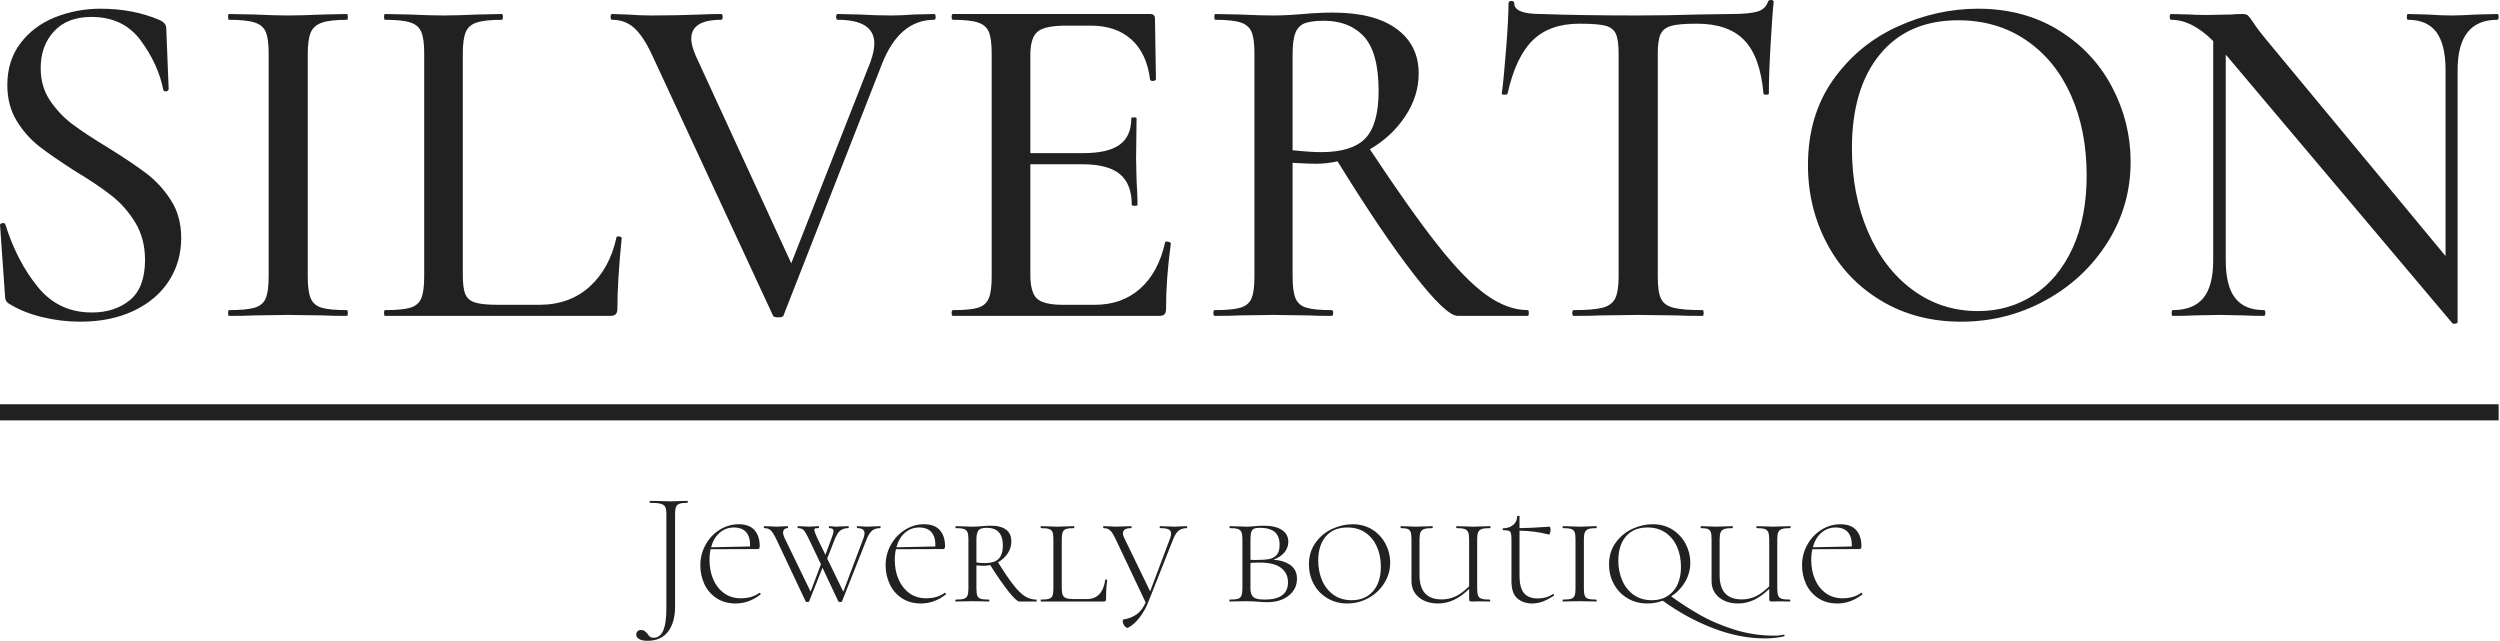
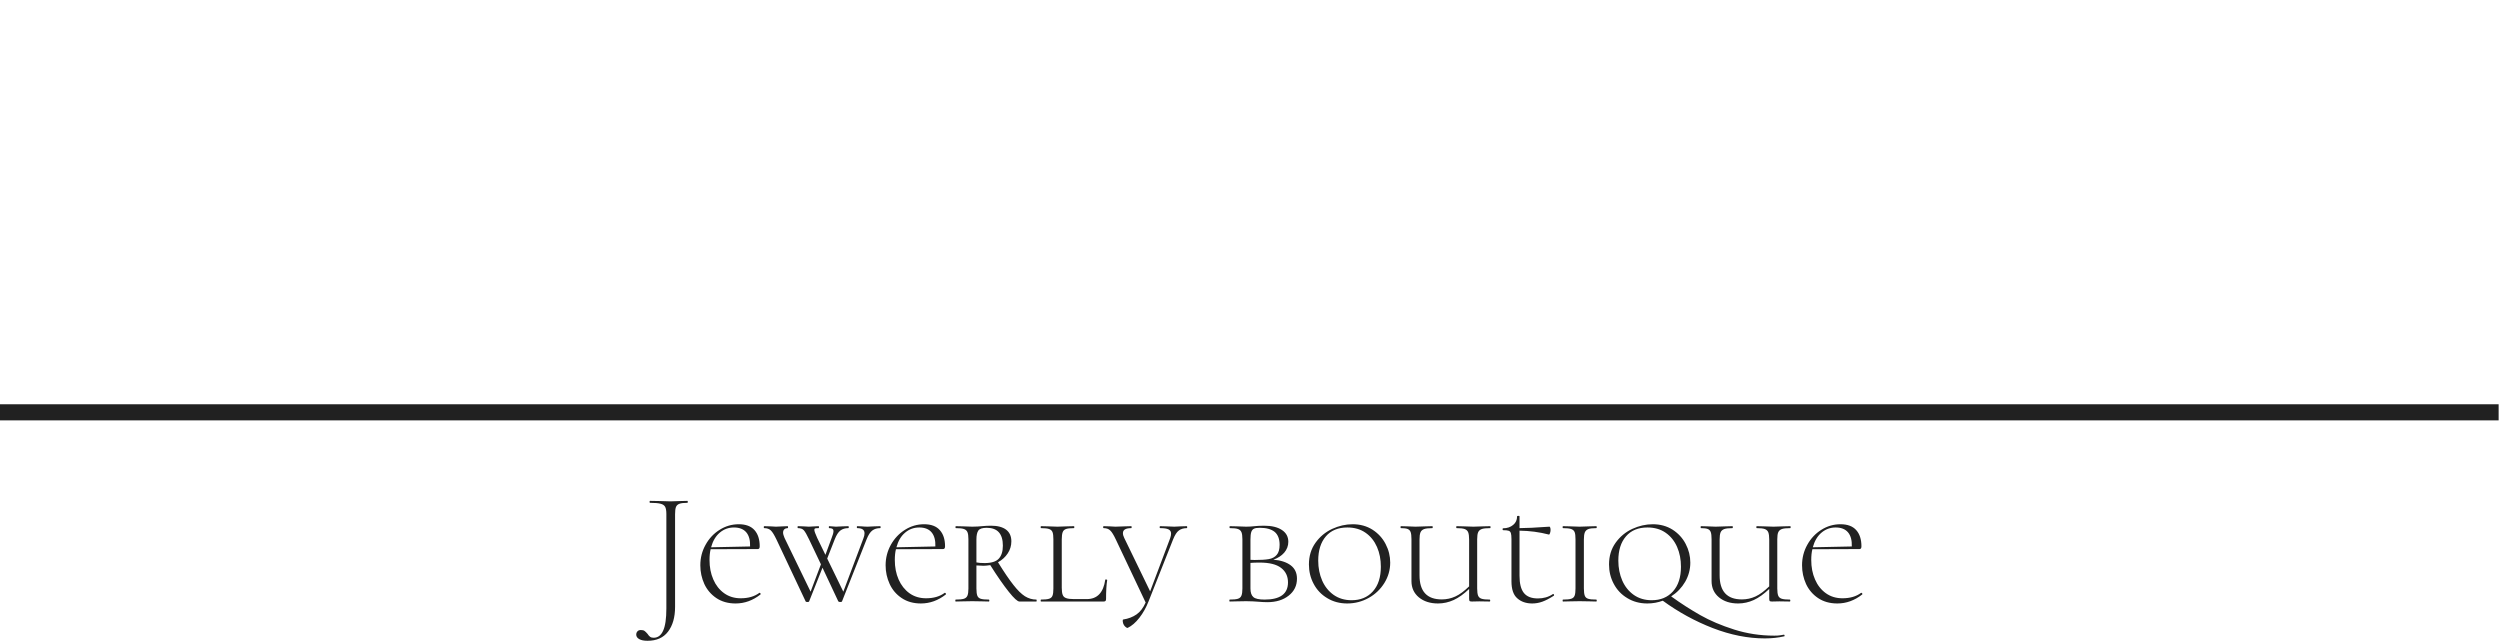
<svg xmlns="http://www.w3.org/2000/svg" version="1.1" xlink="http://www.w3.org/1999/xlink" width="100%" height="100%" preserveAspectRatio="xMidYMid meet" viewBox="0 0 300.002 76.936" overflow="visible">
  <defs id="SvgjsDefs120622" />
  <g id="SvgjsG120623" transform="scale(0.649)" opacity="1">
    <g id="SvgjsG120624" class="text" transform="translate(228.644, 58.41) scale(1)" light-content="false" fill="#212121">
-       <path d="M-219.43 -39.88C-220.56 -41.57 -221.12 -43.55 -221.12 -45.81C-221.12 -48.55 -220.31 -50.82 -218.67 -52.6C-217.03 -54.39 -214.72 -55.28 -211.75 -55.28C-207.82 -55.28 -204.78 -53.84 -202.64 -50.95C-200.49 -48.06 -199.1 -45.01 -198.44 -41.8C-198.38 -41.56 -198.2 -41.47 -197.9 -41.53C-197.61 -41.59 -197.46 -41.73 -197.46 -41.97L-197.9 -53.14C-197.9 -53.85 -198.35 -54.39 -199.24 -54.75C-202.46 -56.11 -206.06 -56.8 -210.05 -56.8C-212.97 -56.8 -215.75 -56.28 -218.4 -55.24C-221.05 -54.19 -223.19 -52.6 -224.83 -50.46C-226.47 -48.32 -227.29 -45.73 -227.29 -42.69C-227.29 -40.19 -226.72 -38 -225.59 -36.12C-224.46 -34.25 -223.07 -32.67 -221.44 -31.39C-219.8 -30.11 -217.58 -28.58 -214.78 -26.79C-211.93 -25.07 -209.65 -23.53 -207.95 -22.19C-206.26 -20.85 -204.81 -19.2 -203.62 -17.24C-202.43 -15.27 -201.83 -12.98 -201.83 -10.36C-201.83 -6.91 -202.77 -4.42 -204.65 -2.9C-206.52 -1.38 -208.86 -0.63 -211.66 -0.63C-215.77 -0.63 -219.1 -2.2 -221.66 -5.36C-224.22 -8.51 -226.22 -12.35 -227.64 -16.88C-227.7 -17.12 -227.9 -17.21 -228.22 -17.15C-228.55 -17.09 -228.69 -16.94 -228.63 -16.7L-227.73 -3.93C-227.73 -3.45 -227.67 -3.1 -227.55 -2.86C-227.44 -2.62 -227.23 -2.41 -226.93 -2.23C-225.2 -1.16 -223.18 -0.34 -220.86 0.22C-218.53 0.79 -216.18 1.07 -213.8 1.07C-210.05 1.07 -206.76 0.4 -203.93 -0.94C-201.1 -2.28 -198.93 -4.12 -197.41 -6.47C-195.9 -8.83 -195.14 -11.46 -195.14 -14.38C-195.14 -17.06 -195.76 -19.38 -197.01 -21.34C-198.26 -23.31 -199.77 -24.96 -201.52 -26.3C-203.28 -27.64 -205.64 -29.23 -208.62 -31.08C-211.48 -32.81 -213.71 -34.28 -215.32 -35.5C-216.93 -36.72 -218.3 -38.18 -219.43 -39.88Z M-171.2 -3.26C-171.56 -4.12 -171.74 -5.45 -171.74 -7.23L-171.74 -48.4C-171.74 -50.19 -171.56 -51.52 -171.2 -52.38C-170.84 -53.24 -170.16 -53.85 -169.15 -54.21C-168.14 -54.57 -166.59 -54.75 -164.5 -54.75C-164.38 -54.75 -164.33 -54.92 -164.33 -55.28C-164.33 -55.64 -164.38 -55.82 -164.5 -55.82L-168.88 -55.73C-171.5 -55.61 -173.67 -55.55 -175.4 -55.55C-176.95 -55.55 -179.03 -55.61 -181.65 -55.73L-186.29 -55.82C-186.41 -55.82 -186.47 -55.64 -186.47 -55.28C-186.47 -54.92 -186.41 -54.75 -186.29 -54.75C-184.15 -54.75 -182.57 -54.58 -181.56 -54.25C-180.55 -53.93 -179.86 -53.35 -179.51 -52.51C-179.15 -51.68 -178.97 -50.37 -178.97 -48.58L-178.97 -7.23C-178.97 -5.45 -179.15 -4.12 -179.51 -3.26C-179.86 -2.4 -180.55 -1.82 -181.56 -1.52C-182.57 -1.22 -184.15 -1.07 -186.29 -1.07C-186.41 -1.07 -186.47 -0.89 -186.47 -0.54C-186.47 -0.18 -186.41 0 -186.29 0C-184.33 0 -182.78 -0.03 -181.65 -0.09L-175.4 -0.18L-168.97 -0.09C-167.9 -0.03 -166.41 0 -164.5 0C-164.38 0 -164.33 -0.18 -164.33 -0.54C-164.33 -0.89 -164.38 -1.07 -164.5 -1.07C-166.65 -1.07 -168.21 -1.22 -169.19 -1.52C-170.17 -1.82 -170.84 -2.4 -171.2 -3.26Z M-143.07 -7.59L-143.07 -48.49C-143.07 -50.28 -142.89 -51.6 -142.53 -52.47C-142.18 -53.33 -141.49 -53.93 -140.48 -54.25C-139.47 -54.58 -137.92 -54.75 -135.84 -54.75C-135.72 -54.75 -135.66 -54.92 -135.66 -55.28C-135.66 -55.64 -135.72 -55.82 -135.84 -55.82L-140.3 -55.73C-142.92 -55.61 -145.03 -55.55 -146.64 -55.55C-148.25 -55.55 -150.36 -55.61 -152.98 -55.73L-157.45 -55.82C-157.57 -55.82 -157.63 -55.64 -157.63 -55.28C-157.63 -54.92 -157.57 -54.75 -157.45 -54.75C-155.31 -54.75 -153.74 -54.58 -152.76 -54.25C-151.78 -53.93 -151.11 -53.35 -150.75 -52.51C-150.39 -51.68 -150.21 -50.37 -150.21 -48.58L-150.21 -7.23C-150.21 -5.45 -150.39 -4.12 -150.75 -3.26C-151.11 -2.4 -151.78 -1.82 -152.76 -1.52C-153.74 -1.22 -155.31 -1.07 -157.45 -1.07C-157.57 -1.07 -157.63 -0.89 -157.63 -0.54C-157.63 -0.18 -157.57 0 -157.45 0L-115.83 0C-115.36 0 -115.01 -0.1 -114.8 -0.31C-114.6 -0.52 -114.49 -0.86 -114.49 -1.34C-114.49 -4.79 -114.22 -9.14 -113.69 -14.38C-113.69 -14.56 -113.85 -14.66 -114.18 -14.69C-114.51 -14.72 -114.67 -14.65 -114.67 -14.47C-115.5 -10.66 -117.16 -7.64 -119.63 -5.4C-122.1 -3.17 -125.21 -2.05 -128.96 -2.05L-136.55 -2.05C-138.46 -2.05 -139.86 -2.19 -140.75 -2.46C-141.64 -2.72 -142.25 -3.23 -142.58 -3.97C-142.91 -4.72 -143.07 -5.92 -143.07 -7.59Z M-55.64 -55.28C-55.64 -55.64 -55.73 -55.82 -55.91 -55.82L-59.66 -55.73C-61.21 -55.61 -62.6 -55.55 -63.85 -55.55C-65.64 -55.55 -67.61 -55.61 -69.75 -55.73L-73.77 -55.82C-73.95 -55.82 -74.04 -55.64 -74.04 -55.28C-74.04 -54.92 -73.95 -54.75 -73.77 -54.75C-69.24 -54.75 -66.98 -53.29 -66.98 -50.37C-66.98 -49.42 -67.22 -48.29 -67.69 -46.98L-82.34 -9.73L-100.02 -48.14C-100.56 -49.39 -100.83 -50.43 -100.83 -51.26C-100.83 -53.58 -98.98 -54.75 -95.29 -54.75C-95.11 -54.75 -95.02 -54.92 -95.02 -55.28C-95.02 -55.64 -95.11 -55.82 -95.29 -55.82C-96.78 -55.82 -98 -55.79 -98.95 -55.73C-101.93 -55.61 -105.06 -55.55 -108.33 -55.55C-109.7 -55.55 -111.16 -55.61 -112.71 -55.73L-115.47 -55.82C-115.65 -55.82 -115.74 -55.64 -115.74 -55.28C-115.74 -54.92 -115.65 -54.75 -115.47 -54.75C-113.87 -54.75 -112.51 -54.25 -111.41 -53.27C-110.31 -52.29 -109.22 -50.67 -108.15 -48.4L-85.73 -0.09C-85.68 0.15 -85.35 0.27 -84.75 0.27C-84.16 0.27 -83.83 0.15 -83.77 -0.09L-65.55 -46.62C-63.41 -52.04 -60.19 -54.75 -55.91 -54.75C-55.73 -54.75 -55.64 -54.92 -55.64 -55.28Z M-12.86 -13.75C-13.1 -13.75 -13.22 -13.69 -13.22 -13.57C-14.05 -9.88 -15.58 -7.04 -17.82 -5.05C-20.05 -3.05 -22.86 -2.05 -26.26 -2.05L-32.06 -2.05C-34.5 -2.05 -36.12 -2.44 -36.93 -3.22C-37.73 -3.99 -38.13 -5.45 -38.13 -7.59L-38.13 -28.04L-28.58 -28.04C-25.36 -28.04 -23.03 -27.43 -21.57 -26.21C-20.11 -24.99 -19.38 -23.1 -19.38 -20.54C-19.38 -20.42 -19.2 -20.36 -18.84 -20.36C-18.49 -20.36 -18.31 -20.42 -18.31 -20.54C-18.31 -21.61 -18.37 -23.1 -18.49 -25.01L-18.58 -29.02L-18.49 -36.53C-18.49 -36.65 -18.65 -36.71 -18.98 -36.71C-19.31 -36.71 -19.47 -36.65 -19.47 -36.53C-19.47 -34.32 -20.18 -32.7 -21.61 -31.66C-23.04 -30.62 -25.27 -30.1 -28.31 -30.1L-38.13 -30.1L-38.13 -48.23C-38.13 -50.37 -37.69 -51.81 -36.79 -52.56C-35.9 -53.3 -34.15 -53.67 -31.53 -53.67L-26.97 -53.67C-23.87 -53.67 -21.37 -52.83 -19.47 -51.13C-17.56 -49.43 -16.4 -46.95 -15.99 -43.67C-15.93 -43.49 -15.73 -43.42 -15.41 -43.45C-15.08 -43.48 -14.91 -43.58 -14.91 -43.76L-15.09 -55.01C-15.09 -55.55 -15.39 -55.82 -15.99 -55.82L-52.42 -55.82C-52.6 -55.82 -52.69 -55.64 -52.69 -55.28C-52.69 -54.92 -52.6 -54.75 -52.42 -54.75C-50.34 -54.75 -48.81 -54.58 -47.82 -54.25C-46.84 -53.93 -46.17 -53.35 -45.81 -52.51C-45.46 -51.68 -45.28 -50.37 -45.28 -48.58L-45.28 -7.23C-45.28 -5.45 -45.46 -4.12 -45.81 -3.26C-46.17 -2.4 -46.83 -1.82 -47.78 -1.52C-48.73 -1.22 -50.28 -1.07 -52.42 -1.07C-52.6 -1.07 -52.69 -0.89 -52.69 -0.54C-52.69 -0.18 -52.6 0 -52.42 0L-14.38 0C-13.84 0 -13.49 -0.1 -13.31 -0.31C-13.13 -0.52 -13.04 -0.86 -13.04 -1.34C-13.04 -5.09 -12.74 -9.11 -12.15 -13.4C-12.15 -13.46 -12.22 -13.53 -12.37 -13.62C-12.52 -13.71 -12.68 -13.75 -12.86 -13.75Z M54.03 -0.54C54.03 -0.89 53.97 -1.07 53.85 -1.07C51.35 -1.07 48.79 -2.01 46.17 -3.88C43.55 -5.76 40.56 -8.83 37.2 -13.08C33.83 -17.34 29.65 -23.25 24.65 -30.81C27.33 -32.36 29.5 -34.38 31.17 -36.88C32.84 -39.38 33.67 -42.03 33.67 -44.83C33.67 -48.34 32.3 -51.1 29.56 -53.09C26.82 -55.09 22.92 -56.08 17.86 -56.08C16.13 -56.08 14.29 -56 12.32 -55.82C11.61 -55.76 10.78 -55.7 9.82 -55.64C8.87 -55.58 7.86 -55.55 6.79 -55.55C5.24 -55.55 3.16 -55.61 0.54 -55.73L-3.93 -55.82C-4.05 -55.82 -4.11 -55.64 -4.11 -55.28C-4.11 -54.92 -4.05 -54.75 -3.93 -54.75C-1.79 -54.75 -0.22 -54.58 0.76 -54.25C1.74 -53.93 2.41 -53.35 2.77 -52.51C3.13 -51.68 3.3 -50.37 3.3 -48.58L3.3 -7.23C3.3 -5.45 3.13 -4.12 2.77 -3.26C2.41 -2.4 1.73 -1.82 0.71 -1.52C-0.3 -1.22 -1.88 -1.07 -4.02 -1.07C-4.2 -1.07 -4.29 -0.89 -4.29 -0.54C-4.29 -0.18 -4.2 0 -4.02 0C-2.11 0 -0.6 -0.03 0.54 -0.09L6.79 -0.18L13.22 -0.09C14.29 -0.03 15.75 0 17.59 0C17.77 0 17.86 -0.18 17.86 -0.54C17.86 -0.89 17.77 -1.07 17.59 -1.07C15.45 -1.07 13.89 -1.22 12.9 -1.52C11.92 -1.82 11.25 -2.4 10.9 -3.26C10.54 -4.12 10.36 -5.45 10.36 -7.23L10.36 -28.31C12.15 -28.19 13.6 -28.13 14.74 -28.13C15.99 -28.13 17.3 -28.28 18.67 -28.58C24.14 -19.71 28.86 -12.73 32.82 -7.64C36.78 -2.55 39.47 0 40.9 0L53.85 0C53.97 0 54.03 -0.18 54.03 -0.54ZM15.63 -30.28C14.38 -30.28 12.62 -30.39 10.36 -30.63L10.36 -48.4C10.36 -50.19 10.54 -51.52 10.9 -52.38C11.25 -53.24 11.83 -53.82 12.64 -54.12C13.44 -54.42 14.62 -54.57 16.16 -54.57C19.32 -54.57 21.79 -53.58 23.58 -51.62C25.36 -49.65 26.26 -46.32 26.26 -41.62C26.26 -37.45 25.44 -34.52 23.8 -32.82C22.16 -31.12 19.44 -30.28 15.63 -30.28Z M54.75 -50.95C56.83 -53 59.72 -54.03 63.41 -54.03C65.61 -54.03 67.19 -53.91 68.14 -53.67C69.09 -53.44 69.75 -52.94 70.11 -52.2C70.46 -51.46 70.64 -50.25 70.64 -48.58L70.64 -7.23C70.64 -5.45 70.43 -4.12 70.02 -3.26C69.6 -2.4 68.83 -1.82 67.69 -1.52C66.56 -1.22 64.78 -1.07 62.34 -1.07C62.16 -1.07 62.07 -0.89 62.07 -0.54C62.07 -0.18 62.16 0 62.34 0C64.48 0 66.15 -0.03 67.34 -0.09L74.21 -0.18L81.27 -0.09C82.46 -0.03 84.1 0 86.18 0C86.3 0 86.36 -0.18 86.36 -0.54C86.36 -0.89 86.3 -1.07 86.18 -1.07C83.68 -1.07 81.86 -1.22 80.73 -1.52C79.6 -1.82 78.84 -2.38 78.46 -3.22C78.07 -4.05 77.88 -5.39 77.88 -7.23L77.88 -48.4C77.88 -50.13 78.05 -51.37 78.41 -52.11C78.77 -52.85 79.42 -53.36 80.38 -53.63C81.33 -53.9 82.91 -54.03 85.11 -54.03C88.98 -54.03 91.9 -53.02 93.86 -50.99C95.83 -48.97 97.02 -45.67 97.43 -41.08C97.43 -40.96 97.6 -40.9 97.93 -40.9C98.25 -40.9 98.42 -40.96 98.42 -41.08C98.42 -43.34 98.52 -46.32 98.73 -50.01C98.94 -53.7 99.13 -56.38 99.31 -58.05C99.31 -58.29 99.15 -58.41 98.82 -58.41C98.49 -58.41 98.3 -58.29 98.24 -58.05C97.94 -57.16 97.29 -56.56 96.27 -56.26C95.26 -55.97 93.65 -55.82 91.45 -55.82L85.38 -55.73C81.45 -55.61 77.73 -55.55 74.21 -55.55C67.31 -55.55 61.32 -55.64 56.26 -55.82C52.99 -55.82 51.35 -56.47 51.35 -57.78C51.35 -58.08 51.17 -58.23 50.82 -58.23C50.46 -58.23 50.28 -58.08 50.28 -57.78C50.28 -55.88 50.13 -53.05 49.83 -49.3C49.54 -45.55 49.27 -42.81 49.03 -41.08C49.03 -40.96 49.19 -40.9 49.52 -40.9C49.85 -40.9 50.04 -40.96 50.1 -41.08C51.11 -45.61 52.66 -48.9 54.75 -50.95Z M119.18 -2.81C123.5 -0.22 128.42 1.07 133.96 1.07C139.56 1.07 144.75 -0.24 149.54 -2.86C154.34 -5.48 158.16 -9.05 161.02 -13.57C163.88 -18.1 165.31 -23.07 165.31 -28.49C165.31 -33.37 164.16 -37.99 161.87 -42.33C159.58 -46.68 156.29 -50.18 152 -52.83C147.71 -55.47 142.74 -56.8 137.09 -56.8C132.03 -56.8 127.07 -55.7 122.22 -53.5C117.36 -51.29 113.39 -48 110.29 -43.63C107.2 -39.25 105.65 -34 105.65 -27.86C105.65 -22.62 106.83 -17.79 109.18 -13.35C111.53 -8.92 114.86 -5.4 119.18 -2.81ZM147.36 -3.84C144.32 -1.88 140.9 -0.89 137.09 -0.89C132.56 -0.89 128.53 -2.2 124.99 -4.82C121.44 -7.44 118.69 -11.04 116.72 -15.63C114.76 -20.21 113.78 -25.33 113.78 -30.99C113.78 -38.37 115.5 -44.16 118.96 -48.36C122.41 -52.56 127.23 -54.66 133.42 -54.66C138.19 -54.66 142.37 -53.44 145.97 -50.99C149.57 -48.55 152.34 -45.16 154.28 -40.81C156.21 -36.47 157.18 -31.53 157.18 -25.99C157.18 -20.75 156.3 -16.24 154.55 -12.46C152.79 -8.68 150.39 -5.8 147.36 -3.84Z M233.36 -55.28C233.36 -55.64 233.27 -55.82 233.09 -55.82L229.34 -55.73C227.32 -55.61 225.77 -55.55 224.7 -55.55C223.45 -55.55 221.93 -55.61 220.14 -55.73L216.57 -55.82C216.45 -55.82 216.39 -55.64 216.39 -55.28C216.39 -54.92 216.45 -54.75 216.57 -54.75C218.95 -54.75 220.71 -53.99 221.84 -52.47C222.97 -50.95 223.54 -48.61 223.54 -45.46L223.54 -11.07L190.31 -51.17C189.36 -52.3 188.62 -53.29 188.08 -54.12C187.6 -54.83 187.26 -55.3 187.05 -55.5C186.85 -55.71 186.5 -55.82 186.03 -55.82C185.19 -55.82 184.51 -55.79 183.97 -55.73L179.33 -55.64C178.02 -55.64 177.01 -55.67 176.29 -55.73L172.81 -55.82C172.63 -55.82 172.54 -55.64 172.54 -55.28C172.54 -54.92 172.63 -54.75 172.81 -54.75C175.37 -54.75 177.96 -53.44 180.58 -50.82L180.58 -10.27C180.58 -7.11 179.97 -4.79 178.75 -3.3C177.53 -1.82 175.64 -1.07 173.08 -1.07C172.96 -1.07 172.9 -0.89 172.9 -0.54C172.9 -0.18 172.96 0 173.08 0C174.8 0 176.11 -0.03 177.01 -0.09L181.83 -0.18L186.38 -0.09C187.22 -0.03 188.41 0 189.96 0C190.14 0 190.22 -0.18 190.22 -0.54C190.22 -0.89 190.14 -1.07 189.96 -1.07C187.57 -1.07 185.8 -1.82 184.64 -3.3C183.48 -4.79 182.9 -7.11 182.9 -10.27L182.9 -48.32L224.79 1.34C224.91 1.46 225.1 1.49 225.37 1.43C225.63 1.37 225.77 1.28 225.77 1.16L225.77 -45.46C225.77 -51.65 228.21 -54.75 233.09 -54.75C233.27 -54.75 233.36 -54.92 233.36 -55.28Z" />
-     </g>
+       </g>
    <rect id="SvgjsRect120625" width="462" height="2.977" fill="#212121" transform="translate(0, 74.75) scale(1)" light-content="false" />
    <g id="SvgjsG120626" class="text" transform="translate(232.001, 111.222) scale(1)" light-content="false" fill="#212121">
      <path d="M-104.83 -18.43C-104.83 -18.55 -104.85 -18.61 -104.89 -18.61L-106.14 -18.58C-106.9 -18.54 -107.52 -18.52 -108.02 -18.52C-108.51 -18.52 -109.22 -18.54 -110.13 -18.58L-111.83 -18.61C-111.87 -18.61 -111.89 -18.55 -111.89 -18.43C-111.89 -18.31 -111.87 -18.25 -111.83 -18.25C-110.93 -18.25 -110.28 -18.19 -109.86 -18.08C-109.45 -17.98 -109.16 -17.78 -109.01 -17.5C-108.87 -17.23 -108.79 -16.79 -108.79 -16.19L-108.79 1.28C-108.79 3.17 -108.99 4.54 -109.39 5.4C-109.78 6.27 -110.37 6.7 -111.14 6.7C-111.42 6.7 -111.64 6.64 -111.8 6.52C-111.96 6.4 -112.12 6.22 -112.27 5.98C-112.47 5.75 -112.65 5.57 -112.81 5.45C-112.97 5.33 -113.2 5.27 -113.49 5.27C-113.77 5.27 -113.99 5.35 -114.13 5.51C-114.28 5.67 -114.36 5.87 -114.36 6.13C-114.36 6.47 -114.17 6.74 -113.81 6.95C-113.44 7.16 -112.93 7.26 -112.27 7.26C-110.61 7.26 -109.34 6.7 -108.48 5.57C-107.62 4.44 -107.18 2.92 -107.18 1.01L-107.18 -16.13C-107.18 -16.73 -107.13 -17.17 -107.02 -17.46C-106.91 -17.75 -106.7 -17.95 -106.38 -18.07C-106.06 -18.19 -105.57 -18.25 -104.89 -18.25C-104.85 -18.25 -104.83 -18.31 -104.83 -18.43Z M-91.55 -1.61L-91.58 -1.61C-92.5 -0.93 -93.65 -0.6 -95.04 -0.6C-96.21 -0.6 -97.23 -0.91 -98.1 -1.53C-98.98 -2.16 -99.65 -3.01 -100.11 -4.08C-100.58 -5.15 -100.81 -6.35 -100.81 -7.68C-100.81 -8.45 -100.74 -9.12 -100.6 -9.67L-91.88 -9.7C-91.64 -9.7 -91.53 -9.87 -91.53 -10.21C-91.53 -11.48 -91.85 -12.48 -92.49 -13.2C-93.14 -13.93 -94.11 -14.29 -95.39 -14.29C-96.67 -14.29 -97.85 -13.95 -98.94 -13.26C-100.03 -12.58 -100.9 -11.65 -101.54 -10.49C-102.19 -9.33 -102.51 -8.07 -102.51 -6.7C-102.51 -5.47 -102.26 -4.32 -101.77 -3.24C-101.27 -2.17 -100.53 -1.3 -99.55 -0.64C-98.57 0.02 -97.38 0.36 -95.99 0.36C-94.32 0.36 -92.79 -0.2 -91.38 -1.31C-91.34 -1.37 -91.34 -1.43 -91.39 -1.5C-91.44 -1.57 -91.5 -1.61 -91.55 -1.61ZM-98.91 -12.74C-98.15 -13.38 -97.28 -13.69 -96.29 -13.69C-95.28 -13.69 -94.52 -13.39 -94.01 -12.79C-93.5 -12.18 -93.27 -11.31 -93.31 -10.18L-100.52 -10.03C-100.2 -11.2 -99.66 -12.11 -98.91 -12.74Z M-69.17 -13.75C-69.17 -13.87 -69.2 -13.93 -69.26 -13.93L-70.33 -13.9C-70.81 -13.86 -71.21 -13.84 -71.55 -13.84C-71.91 -13.84 -72.28 -13.86 -72.68 -13.9L-73.51 -13.93C-73.55 -13.93 -73.57 -13.87 -73.57 -13.75C-73.57 -13.63 -73.55 -13.57 -73.51 -13.57C-72.6 -13.57 -72.15 -13.26 -72.15 -12.62C-72.15 -12.34 -72.21 -12.04 -72.35 -11.7L-76.07 -1.82L-79.05 -7.95L-77.65 -11.52C-77.34 -12.31 -76.98 -12.86 -76.6 -13.14C-76.21 -13.43 -75.73 -13.57 -75.15 -13.57C-75.09 -13.57 -75.06 -13.63 -75.06 -13.75C-75.06 -13.87 -75.09 -13.93 -75.15 -13.93L-76.22 -13.9C-76.7 -13.86 -77.11 -13.84 -77.44 -13.84C-77.64 -13.84 -77.86 -13.86 -78.08 -13.89C-78.31 -13.92 -78.52 -13.93 -78.69 -13.93C-78.73 -13.93 -78.75 -13.87 -78.75 -13.75C-78.75 -13.63 -78.73 -13.57 -78.69 -13.57C-78.42 -13.57 -78.21 -13.53 -78.08 -13.44C-77.96 -13.35 -77.89 -13.21 -77.89 -13.01C-77.89 -12.73 -78.01 -12.29 -78.25 -11.7L-79.38 -8.63L-80.9 -11.76C-81.25 -12.53 -81.43 -13.03 -81.43 -13.25C-81.43 -13.39 -81.38 -13.48 -81.27 -13.52C-81.16 -13.55 -80.95 -13.57 -80.63 -13.57C-80.59 -13.57 -80.57 -13.63 -80.57 -13.75C-80.57 -13.87 -80.59 -13.93 -80.63 -13.93L-81.31 -13.9C-81.75 -13.86 -82.13 -13.84 -82.45 -13.84C-82.66 -13.84 -83.01 -13.86 -83.49 -13.9L-84.47 -13.93C-84.51 -13.93 -84.53 -13.87 -84.53 -13.75C-84.53 -13.63 -84.51 -13.57 -84.47 -13.57C-83.97 -13.57 -83.61 -13.44 -83.37 -13.17C-83.13 -12.9 -82.8 -12.33 -82.39 -11.46L-80.21 -6.88L-82.12 -1.82L-86.94 -11.76C-87.12 -12.18 -87.21 -12.5 -87.21 -12.74C-87.21 -13.02 -87.12 -13.23 -86.96 -13.37C-86.79 -13.51 -86.58 -13.57 -86.35 -13.57C-86.31 -13.57 -86.29 -13.63 -86.29 -13.75C-86.29 -13.87 -86.31 -13.93 -86.35 -13.93L-87.21 -13.9C-87.72 -13.86 -88.16 -13.84 -88.52 -13.84C-88.76 -13.84 -89.11 -13.86 -89.59 -13.9L-90.69 -13.93C-90.75 -13.93 -90.78 -13.87 -90.78 -13.75C-90.78 -13.63 -90.75 -13.57 -90.69 -13.57C-90.18 -13.57 -89.77 -13.43 -89.47 -13.14C-89.17 -12.86 -88.83 -12.29 -88.43 -11.46L-83.04 -0.03C-83.02 0.05 -82.91 0.09 -82.71 0.09C-82.51 0.09 -82.41 0.05 -82.39 -0.03L-79.92 -6.25L-77 -0.03C-76.94 0.05 -76.82 0.09 -76.64 0.09C-76.44 0.09 -76.33 0.05 -76.31 -0.03L-71.76 -11.52C-71.44 -12.31 -71.09 -12.86 -70.7 -13.14C-70.31 -13.43 -69.83 -13.57 -69.26 -13.57C-69.2 -13.57 -69.17 -13.63 -69.17 -13.75Z M-57.29 -1.61L-57.32 -1.61C-58.23 -0.93 -59.38 -0.6 -60.77 -0.6C-61.94 -0.6 -62.97 -0.91 -63.84 -1.53C-64.71 -2.16 -65.38 -3.01 -65.85 -4.08C-66.32 -5.15 -66.55 -6.35 -66.55 -7.68C-66.55 -8.45 -66.48 -9.12 -66.34 -9.67L-57.62 -9.7C-57.38 -9.7 -57.26 -9.87 -57.26 -10.21C-57.26 -11.48 -57.58 -12.48 -58.23 -13.2C-58.87 -13.93 -59.84 -14.29 -61.13 -14.29C-62.4 -14.29 -63.58 -13.95 -64.67 -13.26C-65.76 -12.58 -66.63 -11.65 -67.28 -10.49C-67.92 -9.33 -68.25 -8.07 -68.25 -6.7C-68.25 -5.47 -68 -4.32 -67.5 -3.24C-67.01 -2.17 -66.27 -1.3 -65.28 -0.64C-64.3 0.02 -63.12 0.36 -61.73 0.36C-60.06 0.36 -58.52 -0.2 -57.11 -1.31C-57.07 -1.37 -57.08 -1.43 -57.13 -1.5C-57.18 -1.57 -57.23 -1.61 -57.29 -1.61ZM-64.64 -12.74C-63.89 -13.38 -63.02 -13.69 -62.02 -13.69C-61.01 -13.69 -60.25 -13.39 -59.75 -12.79C-59.24 -12.18 -59.01 -11.31 -59.05 -10.18L-66.25 -10.03C-65.93 -11.2 -65.4 -12.11 -64.64 -12.74Z M-40.32 -0.18C-40.32 -0.3 -40.34 -0.36 -40.38 -0.36C-41.14 -0.36 -41.84 -0.57 -42.5 -0.98C-43.15 -1.4 -43.86 -2.09 -44.62 -3.07C-45.39 -4.04 -46.34 -5.44 -47.47 -7.26C-46.71 -7.68 -46.11 -8.23 -45.67 -8.9C-45.22 -9.58 -45 -10.32 -45 -11.13C-45 -12.07 -45.32 -12.78 -45.96 -13.28C-46.61 -13.77 -47.54 -14.02 -48.75 -14.02C-49.28 -14.02 -49.86 -13.99 -50.47 -13.93C-50.67 -13.91 -50.92 -13.89 -51.22 -13.87C-51.52 -13.85 -51.85 -13.84 -52.23 -13.84C-52.65 -13.84 -53.21 -13.86 -53.93 -13.9L-55.27 -13.93C-55.31 -13.93 -55.33 -13.87 -55.33 -13.75C-55.33 -13.63 -55.31 -13.57 -55.27 -13.57C-54.59 -13.57 -54.1 -13.52 -53.78 -13.41C-53.46 -13.3 -53.24 -13.11 -53.12 -12.83C-53 -12.55 -52.94 -12.12 -52.94 -11.52L-52.94 -2.41C-52.94 -1.82 -53 -1.37 -53.12 -1.09C-53.24 -0.8 -53.46 -0.61 -53.78 -0.51C-54.1 -0.41 -54.6 -0.36 -55.3 -0.36C-55.34 -0.36 -55.36 -0.3 -55.36 -0.18C-55.36 -0.06 -55.34 0 -55.3 0C-54.72 0 -54.27 -0.01 -53.96 -0.03L-52.23 -0.06L-50.41 -0.03C-50.12 -0.01 -49.7 0 -49.16 0C-49.1 0 -49.07 -0.06 -49.07 -0.18C-49.07 -0.3 -49.1 -0.36 -49.16 -0.36C-49.86 -0.36 -50.36 -0.41 -50.67 -0.51C-50.97 -0.61 -51.18 -0.79 -51.29 -1.07C-51.4 -1.35 -51.46 -1.8 -51.46 -2.41L-51.46 -6.67C-50.86 -6.63 -50.42 -6.61 -50.15 -6.61C-49.83 -6.61 -49.41 -6.65 -48.9 -6.73C-47.57 -4.62 -46.42 -2.98 -45.47 -1.79C-44.52 -0.6 -43.86 0 -43.51 0L-40.38 0C-40.34 0 -40.32 -0.06 -40.32 -0.18ZM-49.94 -7.11C-50.57 -7.11 -51.08 -7.15 -51.46 -7.23L-51.46 -11.46C-51.46 -12.24 -51.34 -12.79 -51.1 -13.13C-50.86 -13.47 -50.34 -13.63 -49.55 -13.63C-47.57 -13.63 -46.57 -12.53 -46.57 -10.33C-46.57 -9.28 -46.82 -8.48 -47.32 -7.93C-47.81 -7.39 -48.69 -7.11 -49.94 -7.11Z M-35.68 -2.53L-35.68 -11.49C-35.68 -12.09 -35.62 -12.53 -35.51 -12.82C-35.41 -13.1 -35.2 -13.3 -34.89 -13.41C-34.58 -13.52 -34.09 -13.57 -33.42 -13.57C-33.38 -13.57 -33.36 -13.63 -33.36 -13.75C-33.36 -13.87 -33.38 -13.93 -33.42 -13.93L-34.67 -13.9C-35.38 -13.86 -35.99 -13.84 -36.48 -13.84C-36.92 -13.84 -37.49 -13.86 -38.21 -13.9L-39.52 -13.93C-39.56 -13.93 -39.58 -13.87 -39.58 -13.75C-39.58 -13.63 -39.56 -13.57 -39.52 -13.57C-38.84 -13.57 -38.35 -13.52 -38.03 -13.41C-37.71 -13.3 -37.5 -13.11 -37.39 -12.83C-37.28 -12.55 -37.23 -12.12 -37.23 -11.52L-37.23 -2.41C-37.23 -1.82 -37.28 -1.37 -37.39 -1.09C-37.5 -0.8 -37.71 -0.61 -38.03 -0.51C-38.35 -0.41 -38.84 -0.36 -39.52 -0.36C-39.56 -0.36 -39.58 -0.3 -39.58 -0.18C-39.58 -0.06 -39.56 0 -39.52 0L-27.94 0C-27.78 0 -27.67 -0.03 -27.6 -0.1C-27.53 -0.17 -27.49 -0.29 -27.49 -0.45C-27.49 -1.93 -27.42 -3.11 -27.28 -3.96C-27.28 -4 -27.31 -4.03 -27.36 -4.05C-27.41 -4.07 -27.46 -4.08 -27.52 -4.08C-27.6 -4.08 -27.64 -4.06 -27.64 -4.02C-27.98 -1.64 -29.12 -0.45 -31.06 -0.45L-33.45 -0.45C-34.08 -0.45 -34.56 -0.51 -34.87 -0.63C-35.19 -0.74 -35.41 -0.95 -35.51 -1.24C-35.62 -1.52 -35.68 -1.95 -35.68 -2.53Z M-12.49 -13.75C-12.49 -13.87 -12.51 -13.93 -12.55 -13.93L-13.65 -13.9C-14.13 -13.86 -14.53 -13.84 -14.87 -13.84C-15.33 -13.84 -15.83 -13.86 -16.39 -13.9L-17.49 -13.93C-17.55 -13.93 -17.58 -13.87 -17.58 -13.75C-17.58 -13.63 -17.55 -13.57 -17.49 -13.57C-16.77 -13.57 -16.26 -13.5 -15.94 -13.34C-15.62 -13.18 -15.47 -12.92 -15.47 -12.56C-15.47 -12.32 -15.52 -12.04 -15.64 -11.7L-19.34 -1.88L-24.13 -11.76C-24.29 -12.08 -24.37 -12.37 -24.37 -12.65C-24.37 -13.27 -23.85 -13.57 -22.82 -13.57C-22.78 -13.57 -22.76 -13.63 -22.76 -13.75C-22.76 -13.87 -22.78 -13.93 -22.82 -13.93L-23.98 -13.9C-24.69 -13.86 -25.29 -13.84 -25.77 -13.84C-26 -13.84 -26.36 -13.86 -26.84 -13.9L-27.94 -13.93C-28 -13.93 -28.03 -13.87 -28.03 -13.75C-28.03 -13.63 -28 -13.57 -27.94 -13.57C-27.42 -13.57 -27.02 -13.43 -26.72 -13.14C-26.42 -12.86 -26.07 -12.29 -25.68 -11.46L-20.17 0.18C-20.61 1.17 -21.17 1.91 -21.85 2.38C-22.54 2.86 -23.36 3.18 -24.34 3.33C-24.4 3.35 -24.42 3.48 -24.4 3.71C-24.38 3.93 -24.31 4.15 -24.19 4.35C-24.09 4.51 -23.96 4.64 -23.82 4.75C-23.67 4.86 -23.56 4.9 -23.5 4.88C-22.75 4.52 -22.02 3.9 -21.33 3.01C-20.63 2.11 -20.07 1.1 -19.63 -0.03L-15.08 -11.52C-14.76 -12.31 -14.41 -12.86 -14.02 -13.14C-13.63 -13.43 -13.14 -13.57 -12.55 -13.57C-12.51 -13.57 -12.49 -13.63 -12.49 -13.75Z M6.67 -6.68C5.9 -7.27 4.83 -7.62 3.44 -7.74C4.27 -8.02 4.94 -8.45 5.45 -9.03C5.95 -9.62 6.21 -10.29 6.21 -11.04C6.21 -11.98 5.81 -12.71 5.02 -13.23C4.22 -13.76 3.12 -14.02 1.71 -14.02C1.31 -14.02 0.97 -14.01 0.68 -13.99C0.4 -13.97 0.15 -13.95 -0.04 -13.93C-0.58 -13.87 -1.1 -13.84 -1.59 -13.84C-2.01 -13.84 -2.58 -13.86 -3.29 -13.9L-4.6 -13.93C-4.64 -13.93 -4.66 -13.87 -4.66 -13.75C-4.66 -13.63 -4.64 -13.57 -4.6 -13.57C-3.92 -13.57 -3.43 -13.52 -3.11 -13.41C-2.79 -13.3 -2.58 -13.11 -2.46 -12.83C-2.34 -12.55 -2.28 -12.12 -2.28 -11.52L-2.28 -2.41C-2.28 -1.82 -2.34 -1.37 -2.46 -1.09C-2.58 -0.8 -2.79 -0.61 -3.11 -0.51C-3.43 -0.41 -3.93 -0.36 -4.63 -0.36C-4.67 -0.36 -4.69 -0.3 -4.69 -0.18C-4.69 -0.06 -4.67 0 -4.63 0C-4.07 0 -3.63 -0.01 -3.29 -0.03L-1.59 -0.06C-1.16 -0.06 -0.75 -0.05 -0.39 -0.03C-0.02 -0.01 0.29 0.01 0.55 0.03C1.25 0.09 1.84 0.12 2.34 0.12C3.94 0.12 5.26 -0.28 6.28 -1.09C7.3 -1.89 7.81 -2.94 7.81 -4.23C7.81 -5.28 7.43 -6.1 6.67 -6.68ZM-0.13 -13.47C0.1 -13.58 0.46 -13.63 0.94 -13.63C2.15 -13.63 3.06 -13.38 3.68 -12.88C4.29 -12.37 4.6 -11.57 4.6 -10.48C4.6 -9.65 4.42 -9.02 4.06 -8.62C3.71 -8.21 3.22 -7.95 2.59 -7.84C1.96 -7.73 1.1 -7.68 -0.01 -7.68C-0.35 -7.68 -0.61 -7.69 -0.79 -7.71L-0.79 -11.46C-0.79 -12.08 -0.74 -12.54 -0.64 -12.85C-0.54 -13.15 -0.37 -13.36 -0.13 -13.47ZM6.15 -3.54C6.15 -1.42 4.71 -0.36 1.83 -0.36C0.8 -0.36 0.1 -0.51 -0.25 -0.82C-0.61 -1.13 -0.79 -1.66 -0.79 -2.41L-0.79 -7.14C-0.41 -7.18 0.15 -7.2 0.91 -7.2C2.69 -7.2 4.01 -6.88 4.87 -6.22C5.72 -5.57 6.15 -4.67 6.15 -3.54Z M13.4 -0.63C14.48 0.03 15.71 0.36 17.1 0.36C18.53 0.36 19.86 0.01 21.08 -0.67C22.3 -1.35 23.26 -2.28 23.98 -3.44C24.69 -4.6 25.05 -5.85 25.05 -7.2C25.05 -8.39 24.77 -9.54 24.2 -10.63C23.64 -11.72 22.83 -12.6 21.78 -13.28C20.72 -13.95 19.5 -14.29 18.11 -14.29C16.82 -14.29 15.56 -14 14.32 -13.43C13.08 -12.85 12.05 -12 11.24 -10.87C10.42 -9.73 10.02 -8.39 10.02 -6.85C10.02 -5.56 10.31 -4.36 10.9 -3.26C11.48 -2.16 12.31 -1.28 13.4 -0.63ZM21.85 -1.88C20.87 -0.78 19.55 -0.24 17.91 -0.24C16.64 -0.24 15.53 -0.57 14.6 -1.22C13.67 -1.88 12.96 -2.76 12.47 -3.87C11.99 -4.98 11.74 -6.21 11.74 -7.56C11.74 -9.47 12.22 -10.96 13.16 -12.06C14.1 -13.15 15.43 -13.69 17.13 -13.69C18.44 -13.69 19.56 -13.37 20.5 -12.71C21.43 -12.06 22.13 -11.18 22.61 -10.08C23.09 -8.98 23.32 -7.76 23.32 -6.43C23.32 -4.49 22.83 -2.97 21.85 -1.88Z M43.6 -13.75C43.6 -13.87 43.58 -13.93 43.54 -13.93L42.23 -13.9C41.47 -13.86 40.88 -13.84 40.44 -13.84C39.95 -13.84 39.34 -13.86 38.63 -13.9L37.32 -13.93C37.28 -13.93 37.26 -13.87 37.26 -13.75C37.26 -13.63 37.28 -13.57 37.32 -13.57C37.99 -13.57 38.49 -13.52 38.82 -13.4C39.15 -13.28 39.36 -13.07 39.47 -12.79C39.58 -12.5 39.64 -12.06 39.64 -11.46L39.64 -2.8C38.74 -1.93 37.9 -1.3 37.11 -0.94C36.31 -0.57 35.47 -0.39 34.58 -0.39C31.84 -0.39 30.47 -1.88 30.47 -4.85L30.47 -11.46C30.47 -12.06 30.53 -12.5 30.65 -12.79C30.77 -13.07 30.99 -13.28 31.33 -13.4C31.67 -13.52 32.18 -13.57 32.85 -13.57C32.89 -13.57 32.91 -13.63 32.91 -13.75C32.91 -13.87 32.89 -13.93 32.85 -13.93L31.6 -13.9C30.85 -13.86 30.22 -13.84 29.72 -13.84C29.37 -13.84 28.85 -13.86 28.18 -13.9L27.02 -13.93C26.98 -13.93 26.96 -13.87 26.96 -13.75C26.96 -13.63 26.98 -13.57 27.02 -13.57C27.59 -13.57 28.01 -13.52 28.28 -13.41C28.55 -13.3 28.73 -13.11 28.83 -12.83C28.93 -12.55 28.98 -12.12 28.98 -11.52L28.98 -3.78C28.98 -2.53 29.44 -1.53 30.35 -0.77C31.26 -0.02 32.44 0.36 33.89 0.36C34.9 0.36 35.87 0.14 36.79 -0.28C37.72 -0.71 38.67 -1.39 39.64 -2.32L39.64 -0.57C39.64 -0.31 39.67 -0.15 39.73 -0.09C39.79 -0.03 39.94 0 40.17 0L41.51 -0.03L43.45 0C43.51 0 43.54 -0.06 43.54 -0.18C43.54 -0.3 43.51 -0.36 43.45 -0.36C42.77 -0.36 42.28 -0.41 41.96 -0.51C41.64 -0.61 41.42 -0.8 41.3 -1.09C41.19 -1.37 41.13 -1.82 41.13 -2.41L41.13 -11.52C41.13 -12.12 41.19 -12.55 41.32 -12.83C41.45 -13.11 41.68 -13.3 42 -13.41C42.33 -13.52 42.84 -13.57 43.54 -13.57C43.58 -13.57 43.6 -13.63 43.6 -13.75Z M55.18 -1.4L55.12 -1.37C54.32 -0.83 53.4 -0.57 52.35 -0.57C51.18 -0.57 50.32 -0.9 49.77 -1.58C49.23 -2.25 48.96 -3.31 48.96 -4.76L48.96 -13.1C50.82 -13.08 52.64 -12.84 54.4 -12.38C54.46 -12.36 54.53 -12.45 54.6 -12.65C54.67 -12.85 54.7 -13.04 54.7 -13.22C54.7 -13.4 54.68 -13.54 54.64 -13.66C54.6 -13.78 54.55 -13.84 54.49 -13.84C51.99 -13.66 50.15 -13.57 48.96 -13.57L48.96 -15.75C48.96 -15.81 48.89 -15.84 48.75 -15.84C48.59 -15.84 48.51 -15.81 48.51 -15.75C48.51 -15.09 48.27 -14.56 47.78 -14.16C47.29 -13.75 46.67 -13.54 45.92 -13.54C45.86 -13.54 45.83 -13.49 45.83 -13.37C45.83 -13.25 45.86 -13.19 45.92 -13.19C46.41 -13.19 46.76 -13.15 46.96 -13.08C47.16 -13.01 47.29 -12.87 47.36 -12.65C47.43 -12.43 47.47 -12.07 47.47 -11.55L47.47 -3.75C47.47 -2.28 47.82 -1.23 48.54 -0.6C49.25 0.04 50.18 0.36 51.31 0.36C51.94 0.36 52.57 0.25 53.18 0.03C53.8 -0.19 54.5 -0.56 55.3 -1.07C55.36 -1.11 55.37 -1.18 55.33 -1.27C55.29 -1.35 55.24 -1.4 55.18 -1.4Z M61.03 -1.07C60.92 -1.35 60.86 -1.8 60.86 -2.41L60.86 -11.46C60.86 -12.06 60.92 -12.5 61.04 -12.79C61.16 -13.07 61.38 -13.28 61.7 -13.4C62.01 -13.52 62.5 -13.57 63.16 -13.57C63.21 -13.57 63.24 -13.63 63.24 -13.75C63.24 -13.87 63.21 -13.93 63.16 -13.93L61.93 -13.9C61.18 -13.86 60.56 -13.84 60.06 -13.84C59.64 -13.84 59.06 -13.86 58.3 -13.9L56.99 -13.93C56.95 -13.93 56.93 -13.87 56.93 -13.75C56.93 -13.63 56.95 -13.57 56.99 -13.57C57.67 -13.57 58.17 -13.52 58.5 -13.41C58.82 -13.3 59.04 -13.11 59.15 -12.83C59.26 -12.55 59.31 -12.12 59.31 -11.52L59.31 -2.41C59.31 -1.82 59.26 -1.37 59.15 -1.09C59.04 -0.8 58.83 -0.61 58.51 -0.51C58.19 -0.41 57.69 -0.36 56.99 -0.36C56.95 -0.36 56.93 -0.3 56.93 -0.18C56.93 -0.06 56.95 0 56.99 0C57.55 0 57.99 -0.01 58.3 -0.03L60.06 -0.06L61.9 -0.03C62.2 -0.01 62.62 0 63.16 0C63.21 0 63.24 -0.06 63.24 -0.18C63.24 -0.3 63.21 -0.36 63.16 -0.36C62.46 -0.36 61.96 -0.41 61.65 -0.51C61.34 -0.61 61.14 -0.79 61.03 -1.07Z M97.96 6.25C97.92 6.15 97.88 6.11 97.84 6.13C97.62 6.17 97.38 6.21 97.12 6.25C96.86 6.29 96.52 6.31 96.08 6.31C93.48 6.31 91 5.93 88.64 5.18C86.28 4.43 84.19 3.54 82.39 2.52C80.58 1.49 78.78 0.34 77 -0.95C78.09 -1.65 78.95 -2.55 79.59 -3.65C80.22 -4.75 80.54 -5.93 80.54 -7.2C80.54 -8.39 80.26 -9.54 79.69 -10.63C79.13 -11.72 78.32 -12.6 77.27 -13.28C76.21 -13.95 74.99 -14.29 73.6 -14.29C72.31 -14.29 71.05 -14 69.81 -13.43C68.57 -12.85 67.54 -12 66.73 -10.87C65.91 -9.73 65.51 -8.39 65.51 -6.85C65.51 -5.56 65.8 -4.36 66.39 -3.26C66.97 -2.16 67.8 -1.28 68.89 -0.63C69.97 0.03 71.2 0.36 72.59 0.36C73.58 0.36 74.54 0.19 75.45 -0.15C78.33 1.95 81.41 3.64 84.69 4.91C87.98 6.18 91.19 6.82 94.32 6.82C95.61 6.82 96.81 6.69 97.93 6.43C97.98 6.41 97.99 6.35 97.96 6.25ZM67.96 -3.87C67.48 -4.98 67.23 -6.21 67.23 -7.56C67.23 -9.47 67.7 -10.96 68.65 -12.06C69.59 -13.15 70.91 -13.69 72.62 -13.69C73.93 -13.69 75.05 -13.37 75.99 -12.71C76.92 -12.06 77.62 -11.18 78.1 -10.08C78.58 -8.98 78.81 -7.76 78.81 -6.43C78.81 -4.49 78.32 -2.97 77.34 -1.88C76.36 -0.78 75.04 -0.24 73.4 -0.24C72.13 -0.24 71.02 -0.57 70.09 -1.22C69.16 -1.88 68.45 -2.76 67.96 -3.87Z M99.09 -13.75C99.09 -13.87 99.07 -13.93 99.03 -13.93L97.72 -13.9C96.96 -13.86 96.37 -13.84 95.93 -13.84C95.43 -13.84 94.83 -13.86 94.11 -13.9L92.81 -13.93C92.77 -13.93 92.75 -13.87 92.75 -13.75C92.75 -13.63 92.77 -13.57 92.81 -13.57C93.48 -13.57 93.98 -13.52 94.31 -13.4C94.64 -13.28 94.85 -13.07 94.96 -12.79C95.07 -12.5 95.13 -12.06 95.13 -11.46L95.13 -2.8C94.23 -1.93 93.39 -1.3 92.6 -0.94C91.8 -0.57 90.96 -0.39 90.07 -0.39C87.33 -0.39 85.96 -1.88 85.96 -4.85L85.96 -11.46C85.96 -12.06 86.02 -12.5 86.14 -12.79C86.26 -13.07 86.48 -13.28 86.82 -13.4C87.16 -13.52 87.66 -13.57 88.34 -13.57C88.38 -13.57 88.4 -13.63 88.4 -13.75C88.4 -13.87 88.38 -13.93 88.34 -13.93L87.09 -13.9C86.34 -13.86 85.71 -13.84 85.21 -13.84C84.86 -13.84 84.34 -13.86 83.67 -13.9L82.5 -13.93C82.47 -13.93 82.45 -13.87 82.45 -13.75C82.45 -13.63 82.47 -13.57 82.5 -13.57C83.08 -13.57 83.5 -13.52 83.77 -13.41C84.04 -13.3 84.22 -13.11 84.32 -12.83C84.42 -12.55 84.47 -12.12 84.47 -11.52L84.47 -3.78C84.47 -2.53 84.93 -1.53 85.84 -0.77C86.75 -0.02 87.93 0.36 89.38 0.36C90.39 0.36 91.36 0.14 92.28 -0.28C93.21 -0.71 94.15 -1.39 95.13 -2.32L95.13 -0.57C95.13 -0.31 95.16 -0.15 95.22 -0.09C95.28 -0.03 95.42 0 95.66 0L97 -0.03L98.94 0C99 0 99.03 -0.06 99.03 -0.18C99.03 -0.3 99 -0.36 98.94 -0.36C98.26 -0.36 97.77 -0.41 97.45 -0.51C97.13 -0.61 96.91 -0.8 96.79 -1.09C96.68 -1.37 96.62 -1.82 96.62 -2.41L96.62 -11.52C96.62 -12.12 96.68 -12.55 96.81 -12.83C96.94 -13.11 97.17 -13.3 97.49 -13.41C97.82 -13.52 98.33 -13.57 99.03 -13.57C99.07 -13.57 99.09 -13.63 99.09 -13.75Z M112.15 -1.61L112.13 -1.61C111.21 -0.93 110.06 -0.6 108.67 -0.6C107.5 -0.6 106.48 -0.91 105.61 -1.53C104.73 -2.16 104.06 -3.01 103.6 -4.08C103.13 -5.15 102.9 -6.35 102.9 -7.68C102.9 -8.45 102.97 -9.12 103.11 -9.67L111.83 -9.7C112.07 -9.7 112.18 -9.87 112.18 -10.21C112.18 -11.48 111.86 -12.48 111.22 -13.2C110.57 -13.93 109.6 -14.29 108.31 -14.29C107.04 -14.29 105.86 -13.95 104.77 -13.26C103.68 -12.58 102.81 -11.65 102.17 -10.49C101.52 -9.33 101.2 -8.07 101.2 -6.7C101.2 -5.47 101.45 -4.32 101.94 -3.24C102.44 -2.17 103.18 -1.3 104.16 -0.64C105.14 0.02 106.33 0.36 107.72 0.36C109.39 0.36 110.92 -0.2 112.33 -1.31C112.37 -1.37 112.37 -1.43 112.32 -1.5C112.27 -1.57 112.21 -1.61 112.15 -1.61ZM104.8 -12.74C105.56 -13.38 106.43 -13.69 107.42 -13.69C108.43 -13.69 109.19 -13.39 109.7 -12.79C110.21 -12.18 110.44 -11.31 110.4 -10.18L103.19 -10.03C103.51 -11.2 104.05 -12.11 104.8 -12.74Z" />
    </g>
  </g>
</svg>